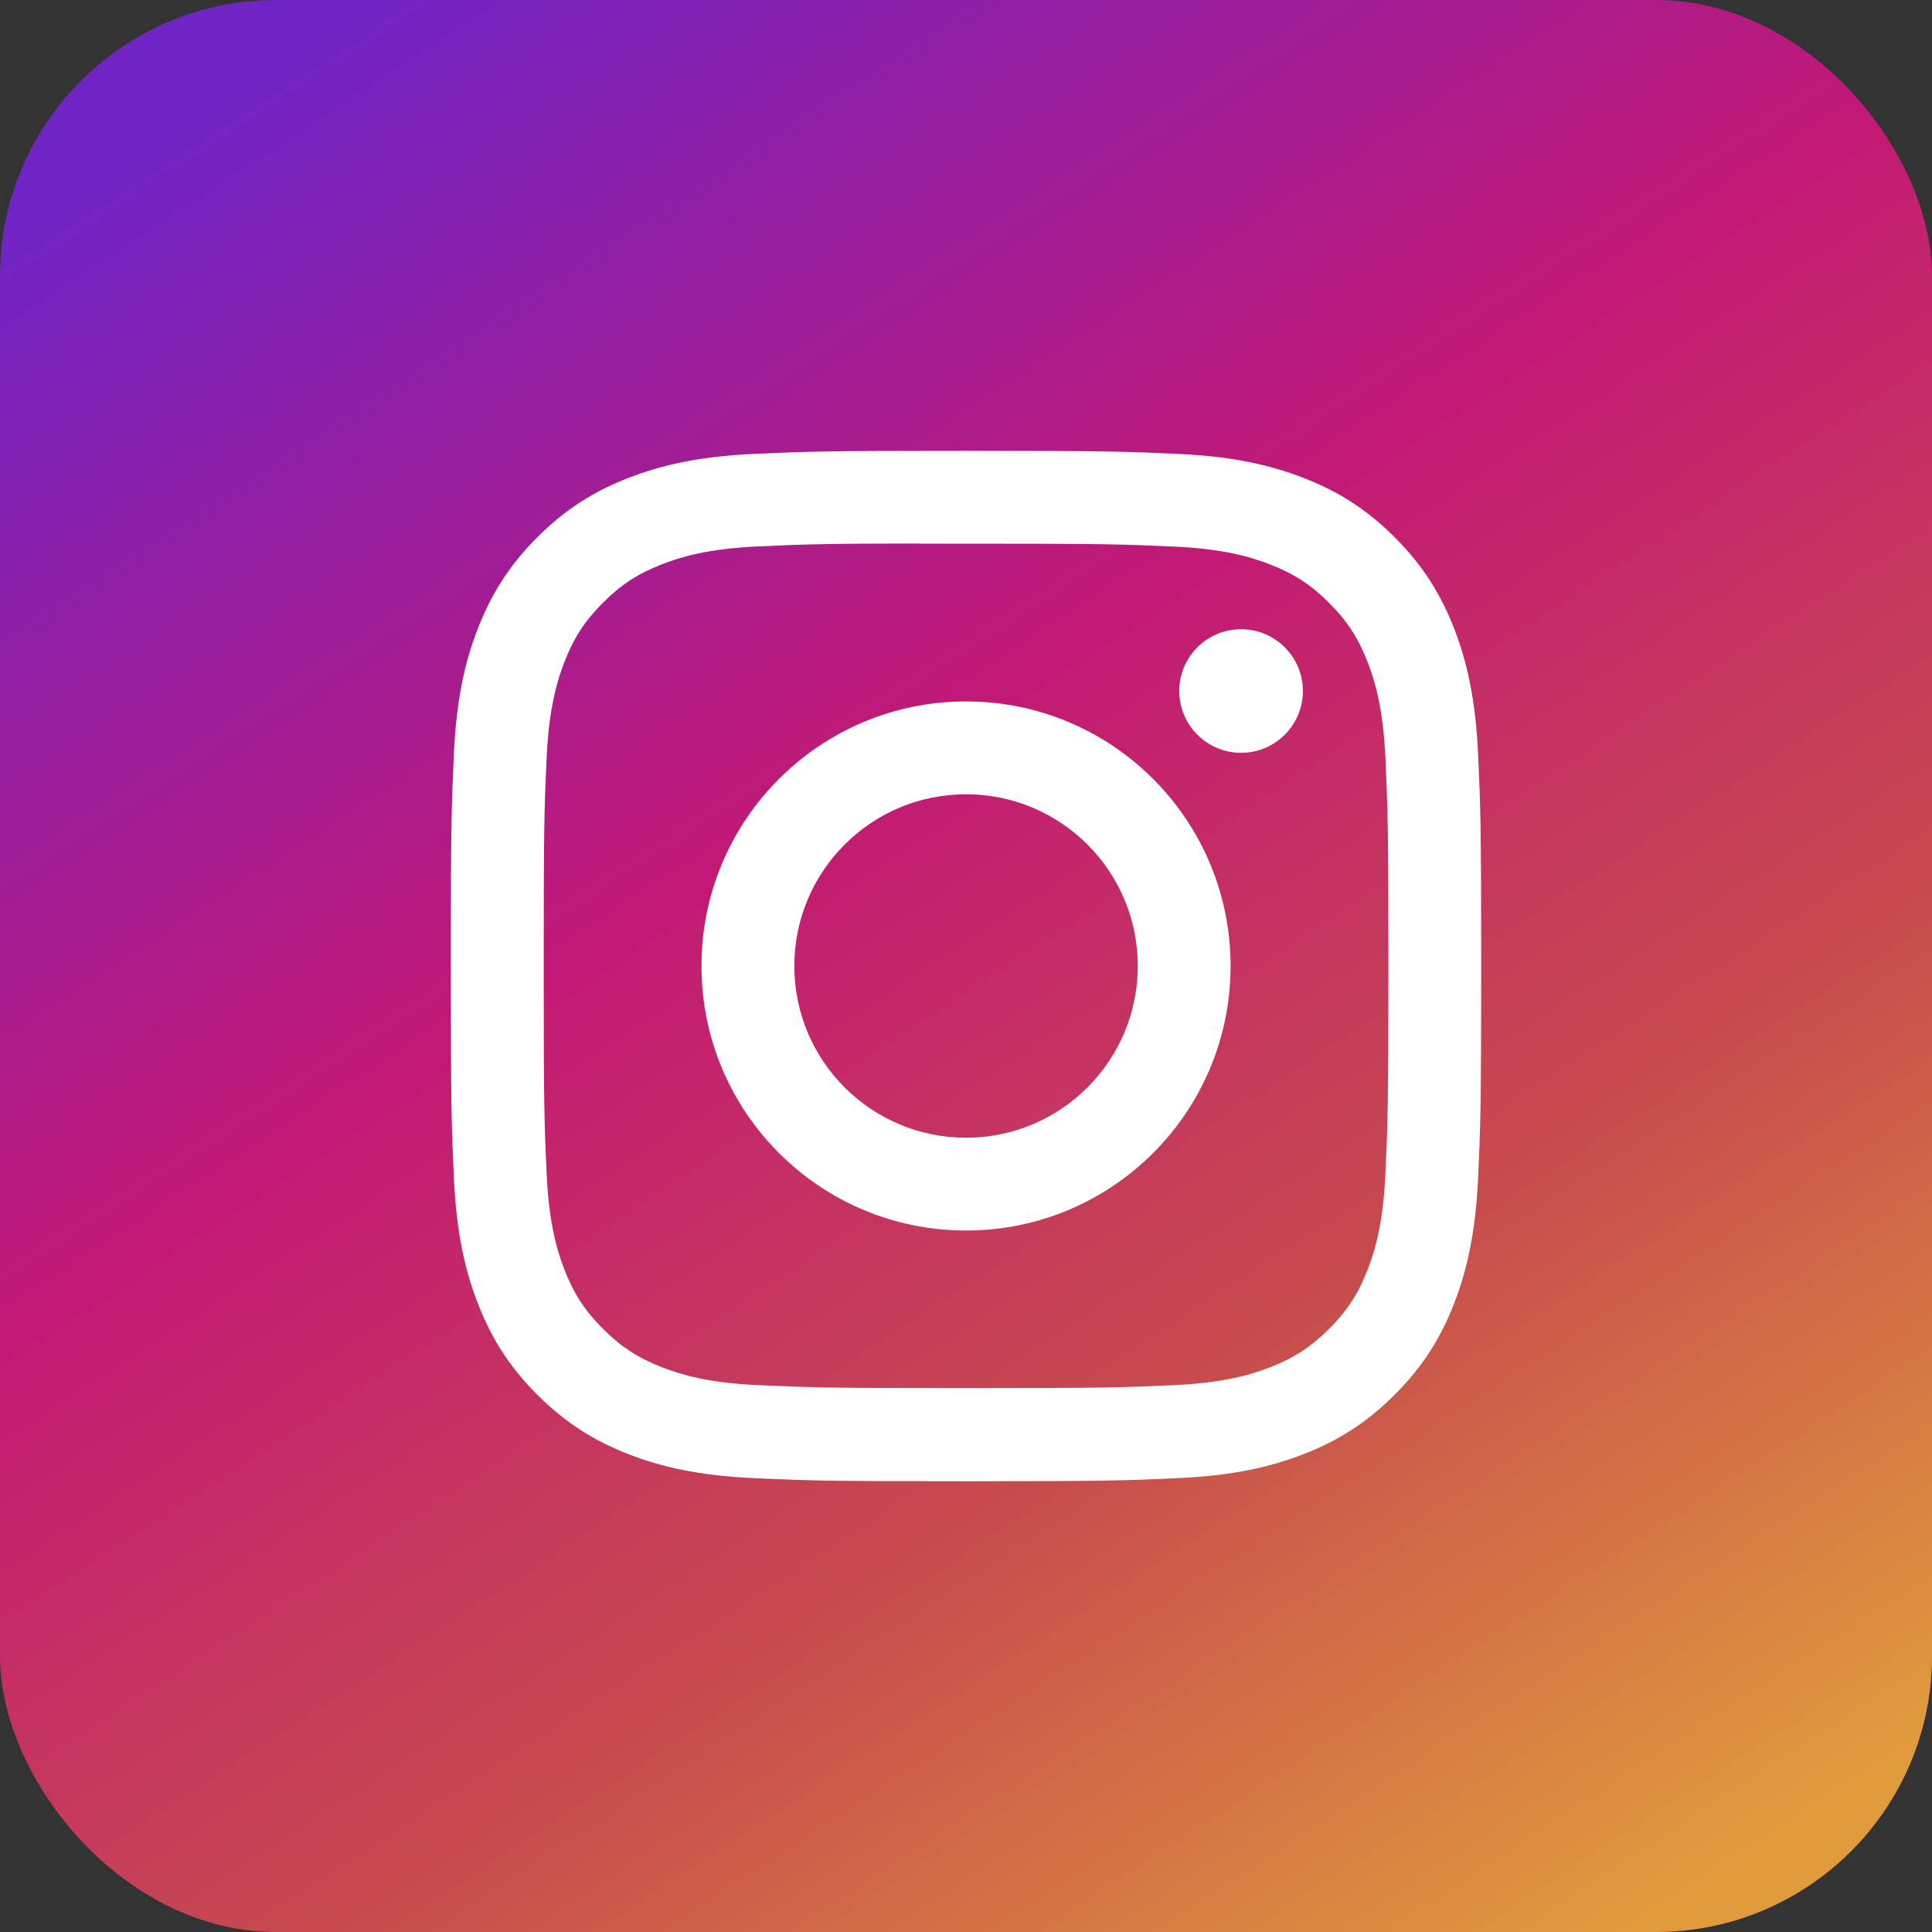
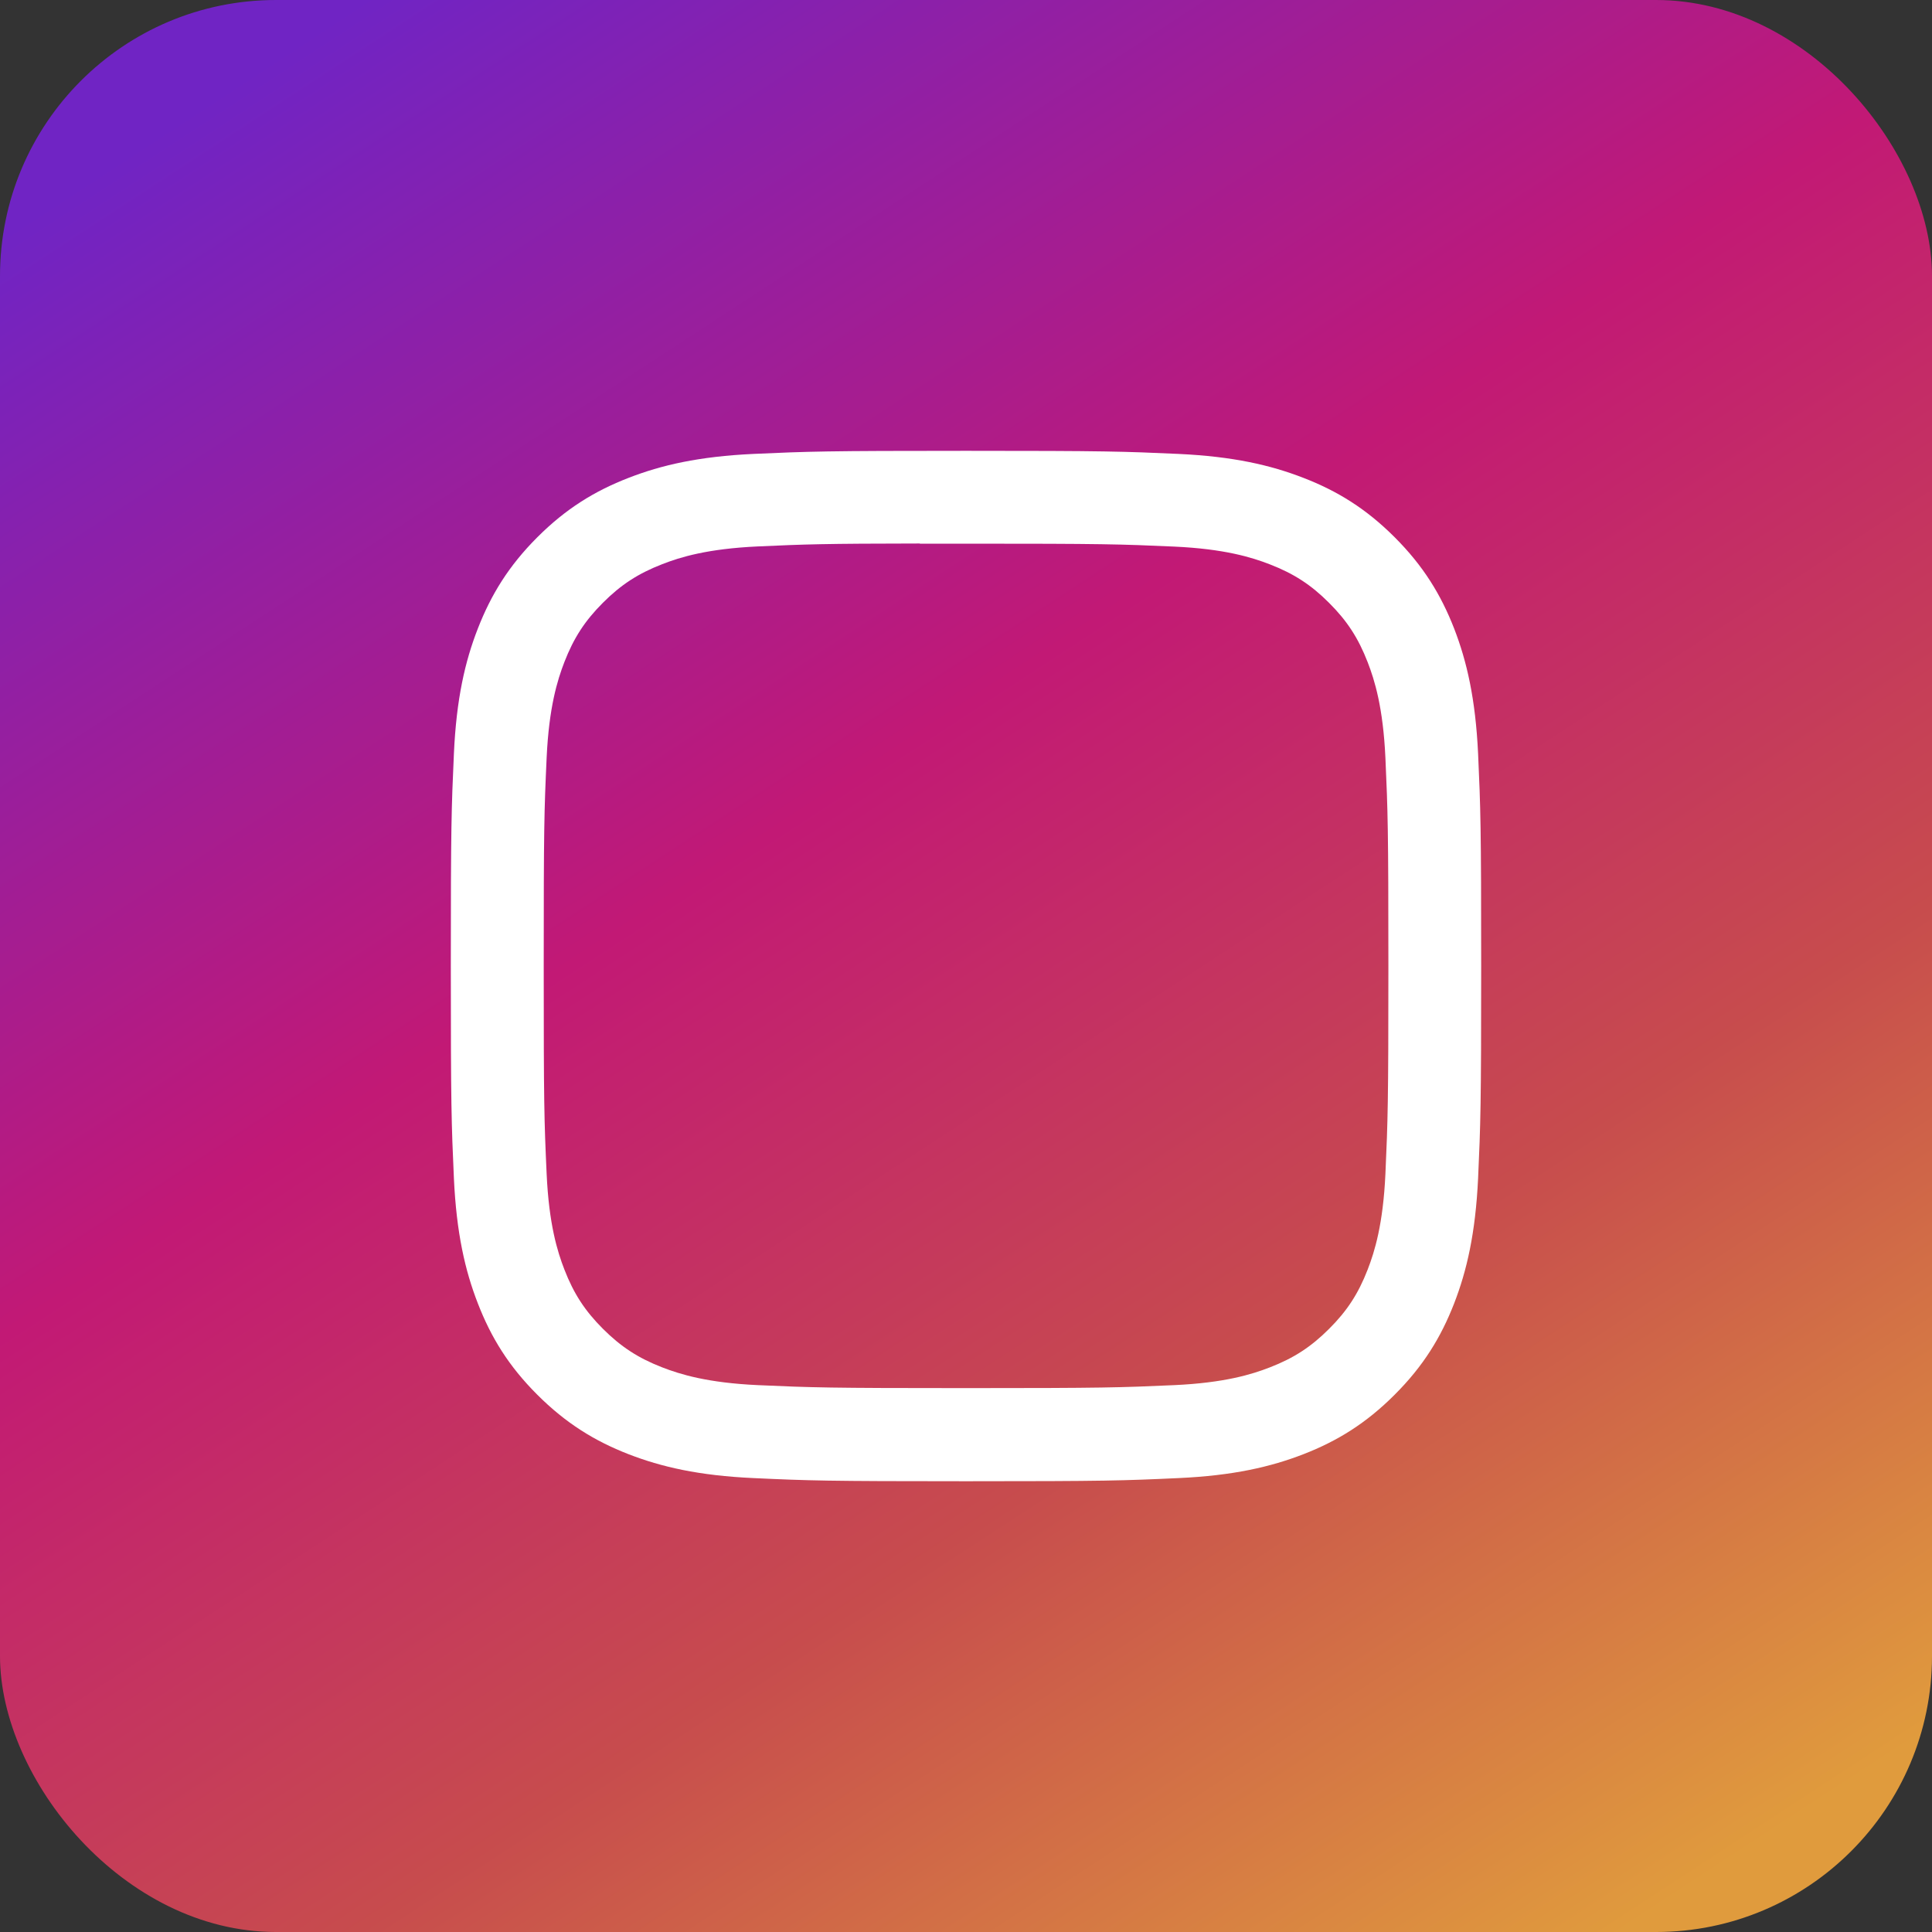
<svg xmlns="http://www.w3.org/2000/svg" width="35" height="35" viewBox="0 0 35 35" fill="none">
  <rect x="0" y="0" width="35" height="35" fill="#333333" stroke="none" />
-   <path fill-rule="evenodd" clip-rule="evenodd" d="M0 17.5C0 7.835 7.835 0 17.5 0C27.165 0 35 7.835 35 17.5C35 27.165 27.165 35 17.5 35C7.835 35 0 27.165 0 17.5Z" fill="url(#paint0_linear_7477_139)" />
  <rect width="35" height="35" rx="5" fill="url(#paint1_linear_7477_139)" />
-   <path fill-rule="evenodd" clip-rule="evenodd" d="M12.708 17.5C12.708 14.853 14.854 12.707 17.501 12.707C20.148 12.707 22.293 14.853 22.293 17.5C22.293 20.147 20.148 22.292 17.501 22.292C14.854 22.292 12.708 20.147 12.708 17.5ZM20.612 17.5C20.612 15.782 19.219 14.389 17.501 14.389C15.783 14.389 14.39 15.782 14.39 17.5C14.39 19.218 15.783 20.611 17.501 20.611C19.219 20.611 20.612 19.218 20.612 17.5Z" fill="white" />
-   <path d="M21.363 12.518C21.363 11.9 21.865 11.399 22.483 11.399C23.101 11.399 23.603 11.9 23.603 12.518C23.603 13.136 23.101 13.638 22.483 13.638C21.865 13.638 21.363 13.136 21.363 12.518Z" fill="white" />
  <path fill-rule="evenodd" clip-rule="evenodd" d="M13.652 8.223C14.648 8.178 14.966 8.167 17.501 8.167H17.498C20.034 8.167 20.351 8.178 21.346 8.223C22.34 8.269 23.018 8.426 23.613 8.657C24.228 8.895 24.747 9.214 25.266 9.733C25.785 10.252 26.104 10.773 26.343 11.386C26.573 11.98 26.73 12.658 26.777 13.652C26.822 14.647 26.833 14.965 26.833 17.5C26.833 20.035 26.822 20.352 26.777 21.348C26.73 22.341 26.573 23.02 26.343 23.613C26.104 24.227 25.785 24.748 25.266 25.266C24.748 25.785 24.228 26.105 23.614 26.344C23.02 26.574 22.341 26.732 21.348 26.777C20.352 26.823 20.035 26.834 17.5 26.834C14.965 26.834 14.647 26.823 13.652 26.777C12.658 26.732 11.98 26.574 11.386 26.344C10.773 26.105 10.252 25.785 9.733 25.266C9.214 24.748 8.895 24.227 8.657 23.613C8.426 23.02 8.269 22.341 8.223 21.348C8.178 20.352 8.167 20.035 8.167 17.5C8.167 14.965 8.178 14.647 8.223 13.652C8.268 12.658 8.425 11.98 8.657 11.386C8.896 10.773 9.215 10.252 9.734 9.733C10.253 9.214 10.773 8.895 11.387 8.657C11.981 8.426 12.659 8.269 13.652 8.223ZM17.19 9.849C17.001 9.849 16.826 9.848 16.664 9.849V9.846C14.924 9.848 14.591 9.86 13.729 9.899C12.819 9.941 12.325 10.092 11.996 10.221C11.561 10.39 11.25 10.592 10.923 10.919C10.596 11.246 10.394 11.557 10.225 11.992C10.097 12.322 9.945 12.815 9.903 13.725C9.858 14.709 9.85 15.003 9.85 17.496C9.85 19.988 9.858 20.284 9.903 21.268C9.945 22.178 10.097 22.672 10.225 23C10.394 23.436 10.596 23.746 10.923 24.073C11.25 24.399 11.561 24.602 11.996 24.771C12.326 24.899 12.819 25.051 13.729 25.093C14.713 25.137 15.009 25.147 17.501 25.147C19.993 25.147 20.289 25.137 21.273 25.093C22.183 25.051 22.677 24.899 23.005 24.771C23.441 24.602 23.751 24.4 24.078 24.073C24.405 23.747 24.607 23.436 24.776 23.001C24.904 22.672 25.056 22.178 25.098 21.268C25.142 20.285 25.152 19.989 25.152 17.498C25.152 15.007 25.142 14.712 25.098 13.728C25.056 12.818 24.904 12.324 24.776 11.995C24.607 11.56 24.405 11.248 24.078 10.922C23.752 10.595 23.441 10.393 23.005 10.224C22.676 10.096 22.183 9.944 21.273 9.902C20.288 9.858 19.993 9.849 17.501 9.849L17.19 9.849Z" fill="white" />
  <defs>
    <linearGradient id="paint0_linear_7477_139" x1="29.401" y1="35" x2="6.535" y2="6.28319e-07" gradientUnits="userSpaceOnUse">
      <stop stop-color="#E09B3D" />
      <stop offset="0.3" stop-color="#C74C4D" />
      <stop offset="0.6" stop-color="#C21975" />
      <stop offset="1" stop-color="#7024C4" />
    </linearGradient>
    <linearGradient id="paint1_linear_7477_139" x1="29.401" y1="35" x2="6.535" y2="6.28319e-07" gradientUnits="userSpaceOnUse">
      <stop stop-color="#E09B3D" />
      <stop offset="0.3" stop-color="#C74C4D" />
      <stop offset="0.6" stop-color="#C21975" />
      <stop offset="1" stop-color="#7024C4" />
    </linearGradient>
  </defs>
</svg>